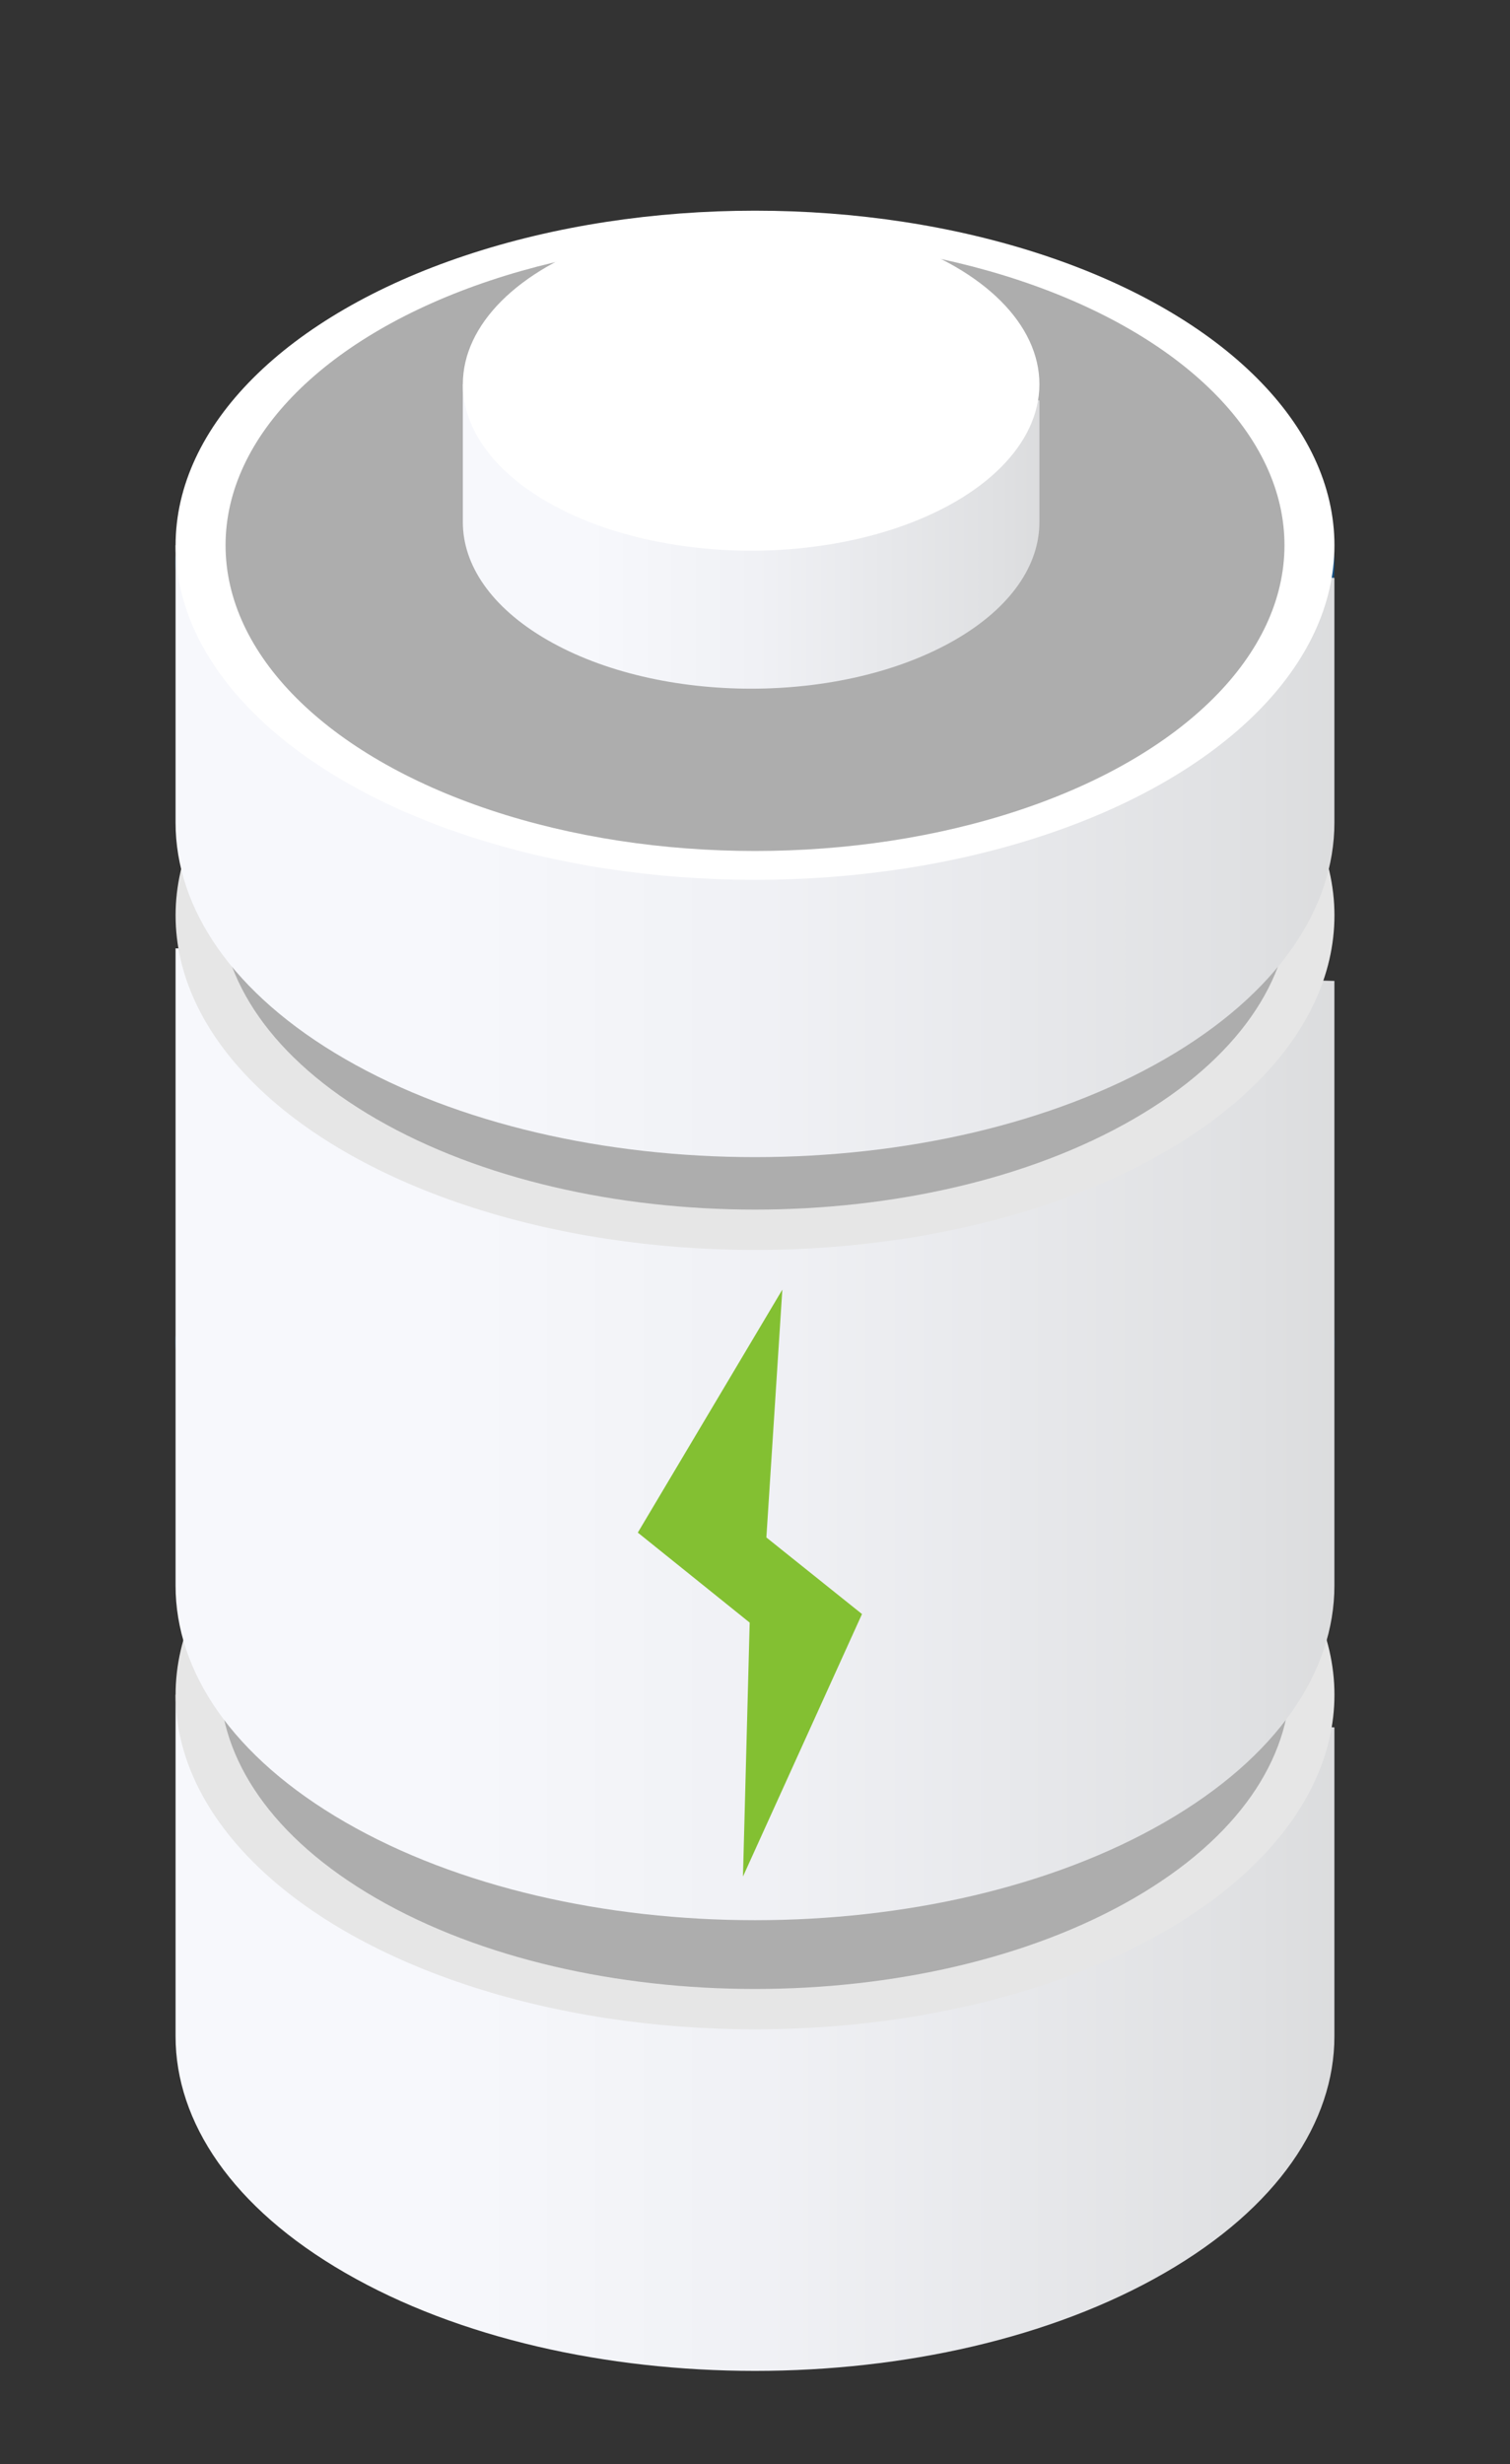
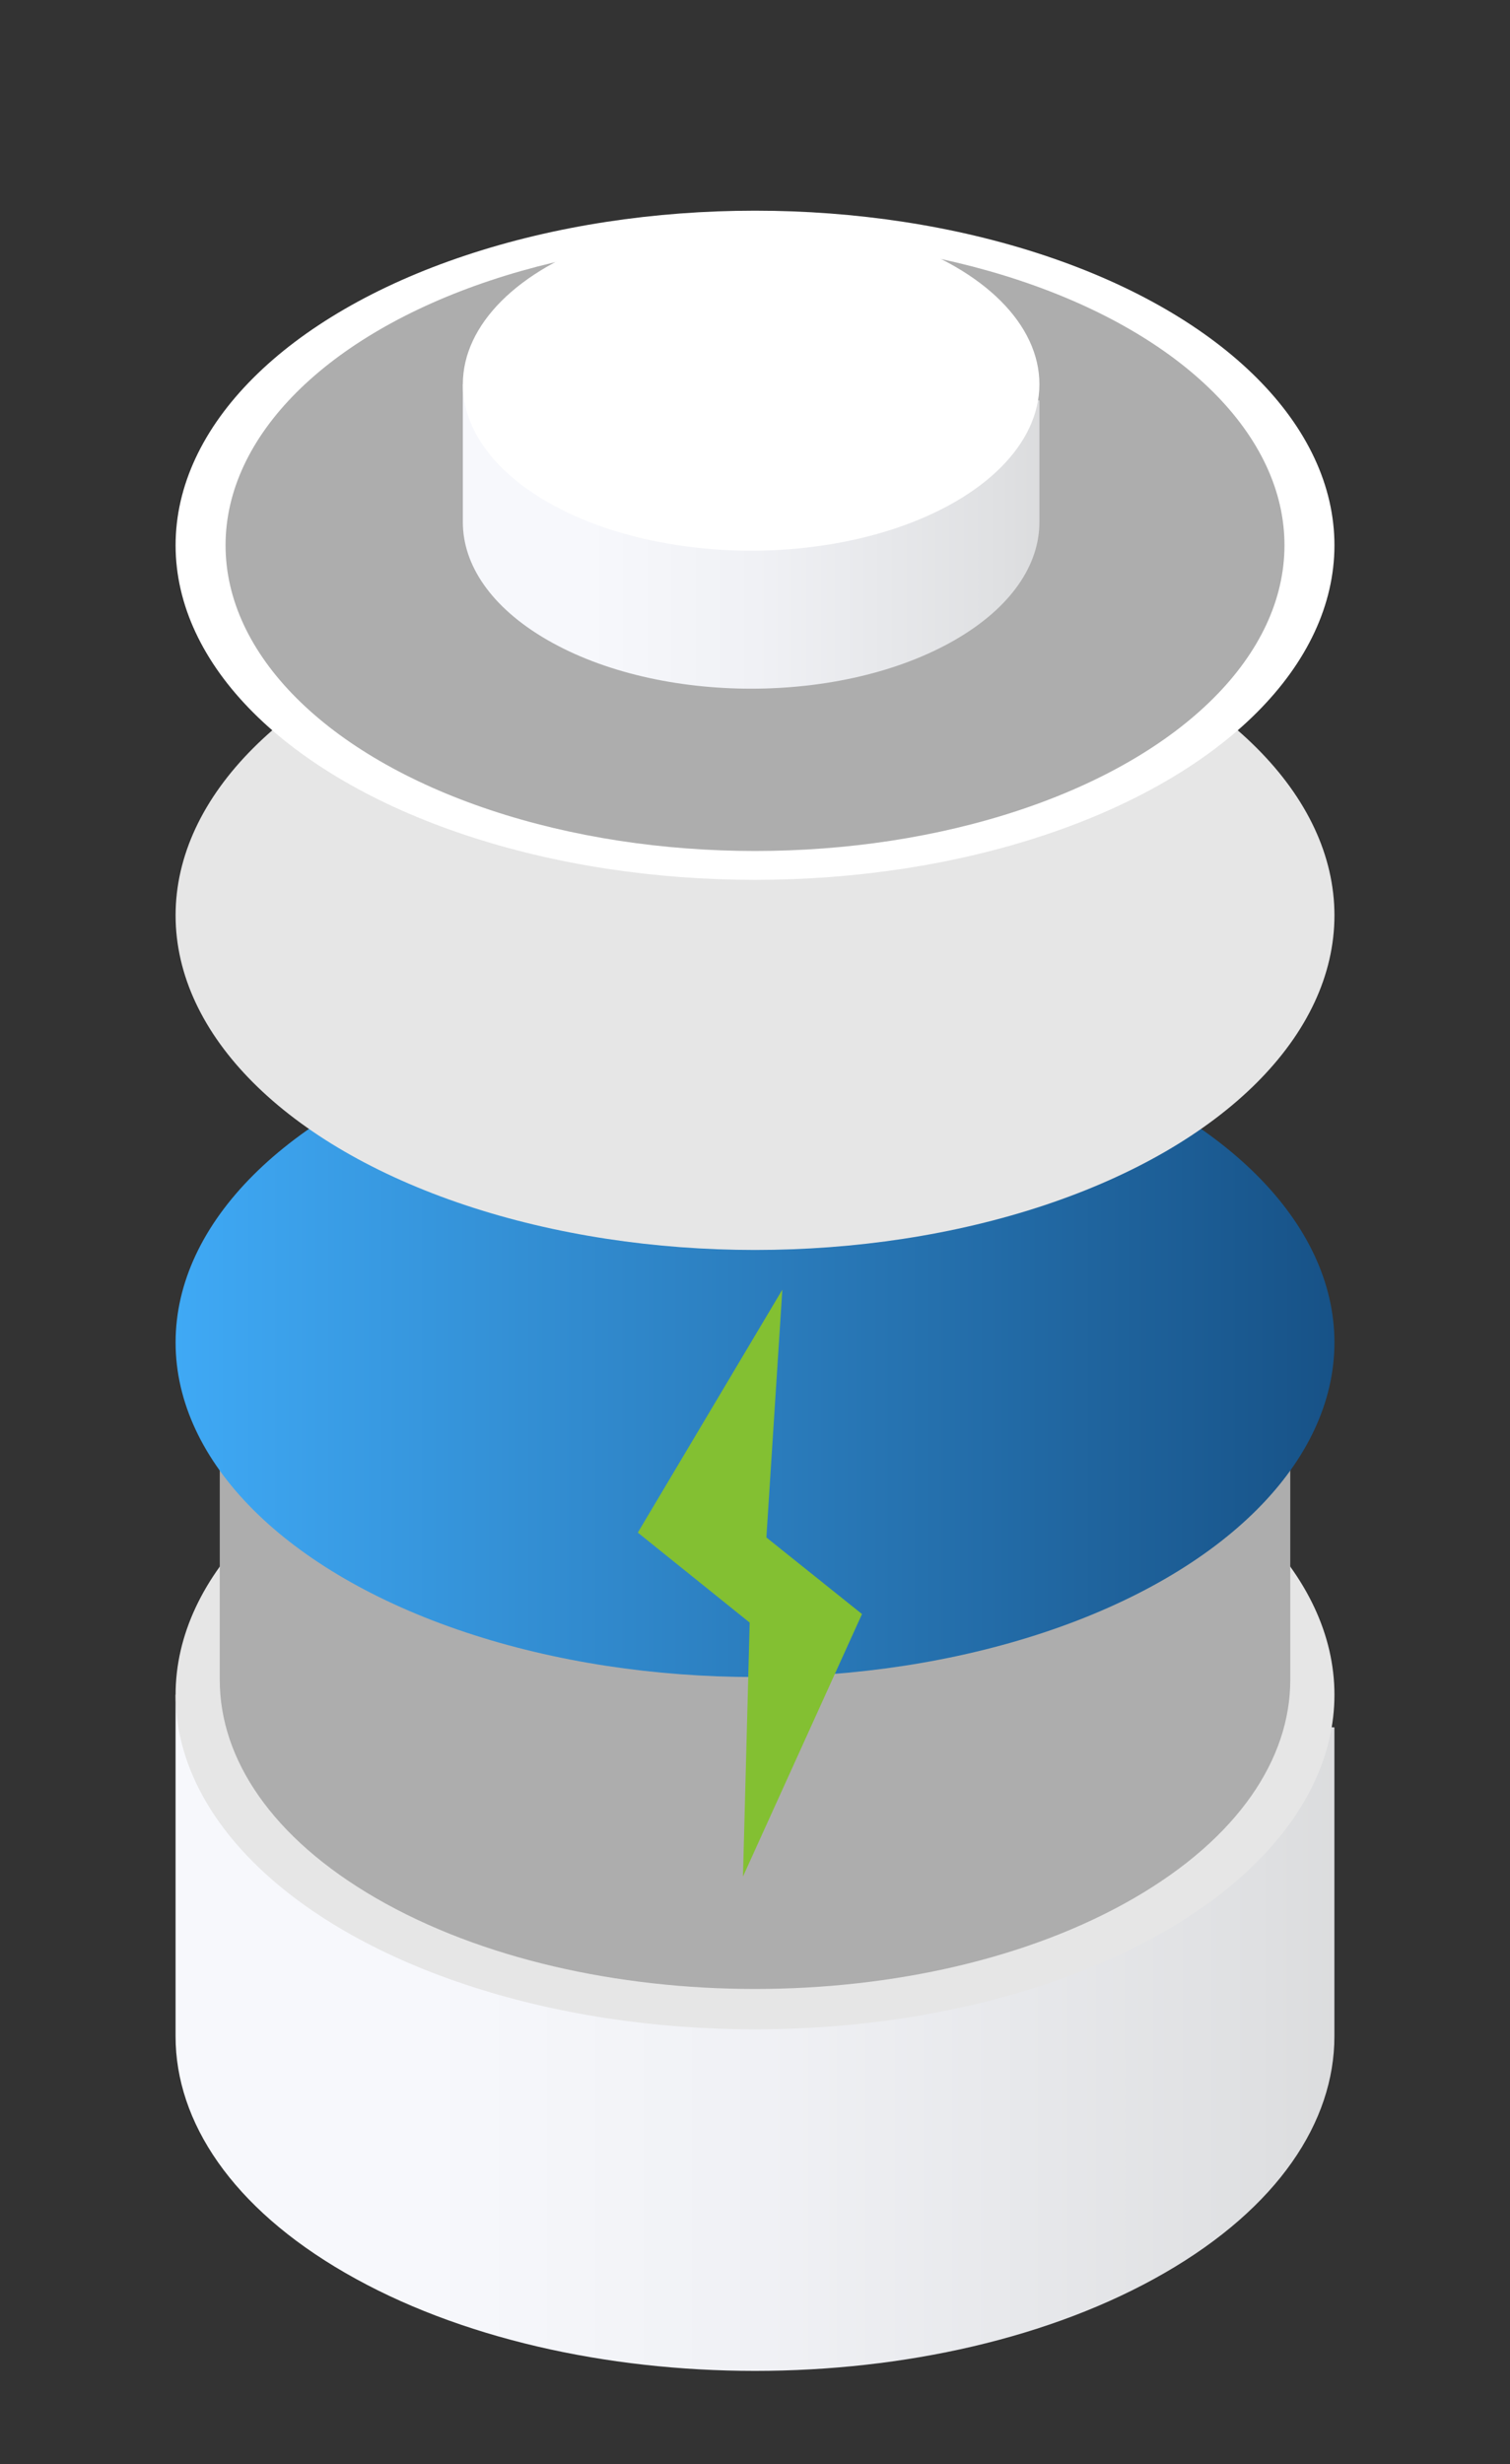
<svg xmlns="http://www.w3.org/2000/svg" xmlns:xlink="http://www.w3.org/1999/xlink" id="b" viewBox="0 0 48.147 78.558">
  <rect x="0" y="0" width="48.147" height="78.558" fill="#333333" stroke="none" />
  <defs>
    <style>.j{fill:url(#e);}.j,.k,.l,.m,.n,.o,.p,.q,.r,.s,.t{stroke-width:0px;}.k{fill:url(#g);}.l{fill:url(#i);}.m{fill:#e6e6e6;}.n{fill:none;}.o{fill:url(#h);}.p{fill:#fff;}.q{fill:url(#d);}.r{fill:url(#f);}.s{fill:#83c032;}.t{fill:#adadad;}</style>
    <linearGradient id="d" x1="53.504" y1="64.81" x2="8.643" y2="64.81" gradientUnits="userSpaceOnUse">
      <stop offset="0" stop-color="#ccc" />
      <stop offset=".301" stop-color="#dfe0e2" />
      <stop offset=".649" stop-color="#f0f1f5" />
      <stop offset=".89" stop-color="#f7f8fc" />
    </linearGradient>
    <linearGradient id="e" x1="5.598" y1="42.8" x2="42.549" y2="42.8" gradientUnits="userSpaceOnUse">
      <stop offset="0" stop-color="#3fa9f5" />
      <stop offset="1" stop-color="#175287" />
    </linearGradient>
    <linearGradient id="f" y1="45.728" y2="45.728" xlink:href="#d" />
    <linearGradient id="g" y1="17.952" y2="17.952" xlink:href="#e" />
    <linearGradient id="h" y1="27.137" y2="27.137" xlink:href="#d" />
    <linearGradient id="i" x1="38.592" y1="17.103" x2="16.273" y2="17.103" xlink:href="#d" />
  </defs>
  <g id="c">
    <path class="q" d="m5.598,54.032v10.89h0c0,2.73,1.804,5.46,5.411,7.542,7.215,4.166,18.913,4.166,26.128,0,3.608-2.083,5.411-4.813,5.411-7.542v-9.851l-36.951-1.039Z" />
    <ellipse class="m" cx="24.074" cy="54.032" rx="18.475" ry="10.667" />
    <path class="t" d="m7.007,45.392v8.167h0c0,2.522,1.666,5.043,4.999,6.967,6.665,3.848,17.471,3.848,24.136,0,3.333-1.924,4.999-4.446,4.999-6.968v-7.207l-34.134-.96Z" />
    <ellipse class="j" cx="24.074" cy="42.8" rx="18.475" ry="10.667" />
-     <path class="r" d="m5.598,30.236v20.317h0c0,2.73,1.804,5.46,5.411,7.542,7.215,4.166,18.913,4.166,26.128,0,3.608-2.083,5.411-4.813,5.411-7.543v-19.278l-36.951-1.039Z" />
    <polygon class="s" points="23.69 59.828 27.485 51.459 24.436 49.017 24.945 41.116 20.337 48.862 23.904 51.732 23.69 59.828" />
    <ellipse class="m" cx="24.074" cy="29.184" rx="18.475" ry="10.667" />
-     <path class="t" d="m7.007,20.544v8.167h0c0,2.522,1.666,5.043,4.999,6.967,6.665,3.848,17.471,3.848,24.136,0,3.333-1.924,4.999-4.446,4.999-6.967v-7.207l-34.134-.96Z" />
-     <ellipse class="k" cx="24.074" cy="17.952" rx="18.475" ry="10.667" />
-     <path class="o" d="m5.598,17.384v8.841h0c0,2.73,1.804,5.46,5.411,7.542,7.215,4.166,18.913,4.166,26.128,0,3.608-2.083,5.411-4.813,5.411-7.542v-7.802l-36.951-1.039Z" />
    <ellipse class="p" cx="24.074" cy="17.384" rx="18.475" ry="10.667" />
    <ellipse class="t" cx="24.074" cy="17.384" rx="16.882" ry="9.747" />
    <path class="l" d="m14.758,12.25v4.399h0c0,1.358.897,2.716,2.692,3.753,3.59,2.073,9.41,2.073,13,0,1.795-1.036,2.692-2.394,2.692-3.753v-3.882l-18.384-.517Z" />
    <ellipse class="p" cx="23.95" cy="12.25" rx="9.192" ry="5.307" />
    <rect class="n" width="48.147" height="78.558" />
  </g>
</svg>